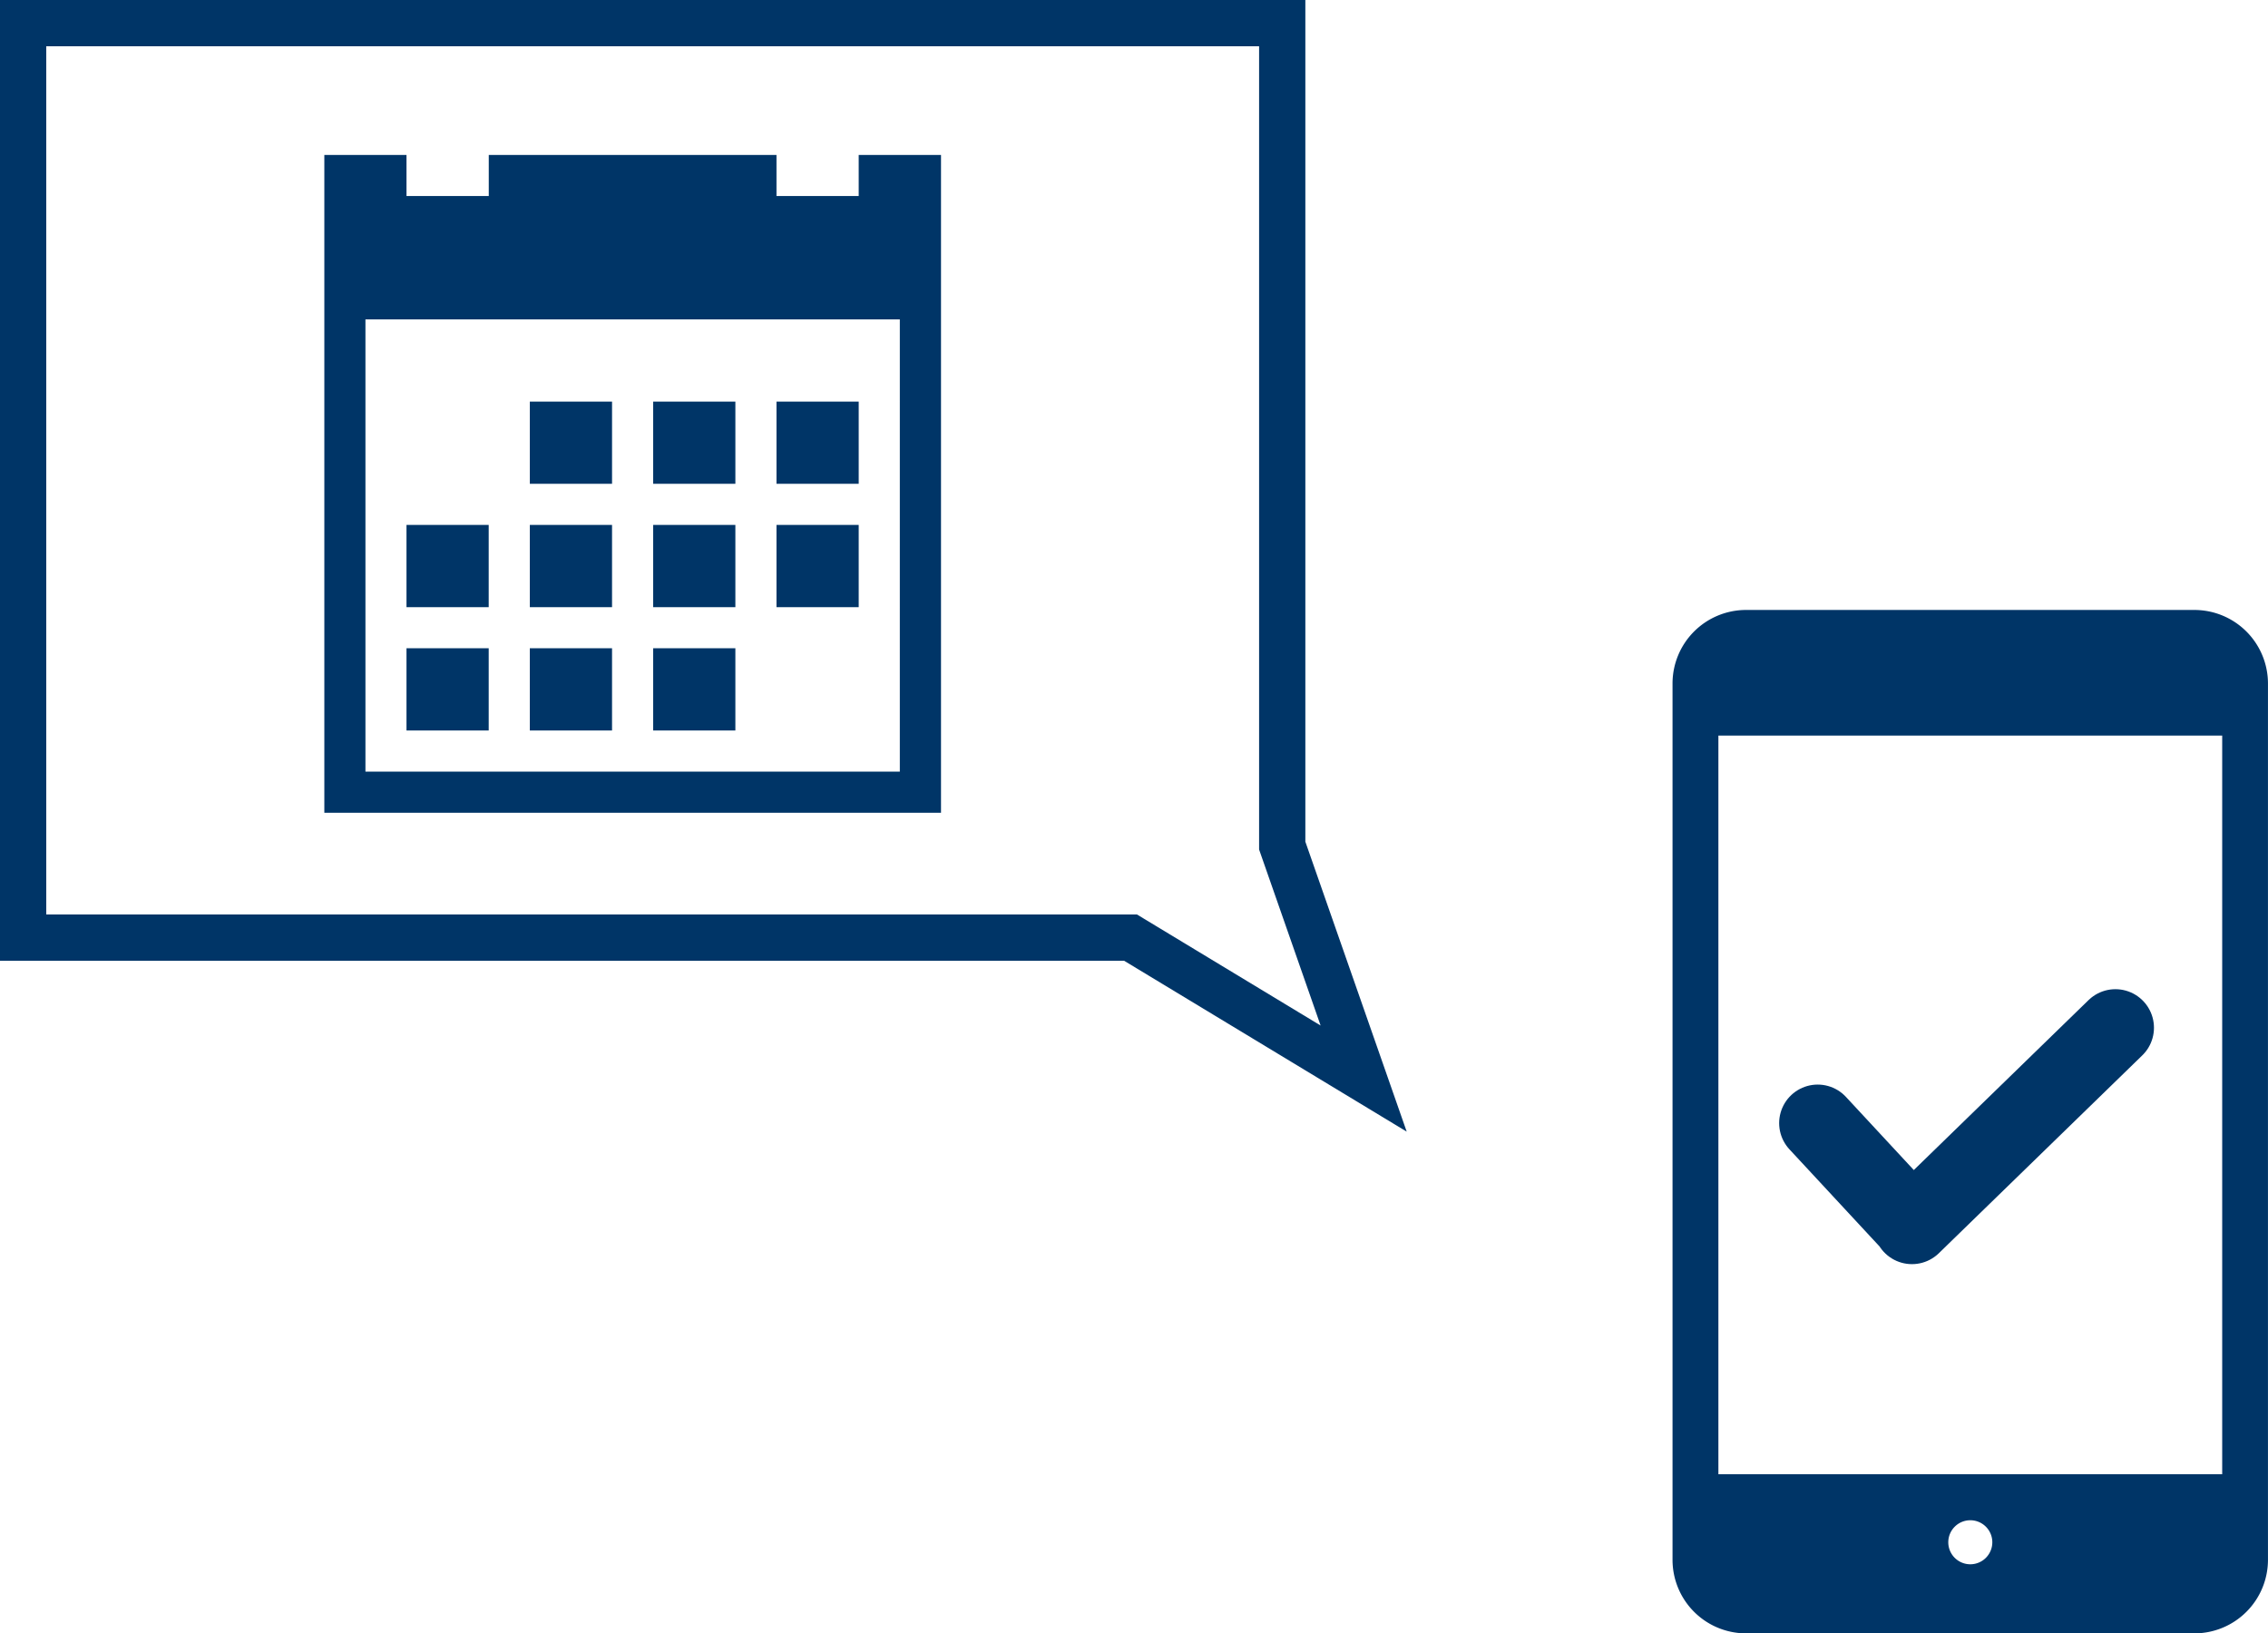
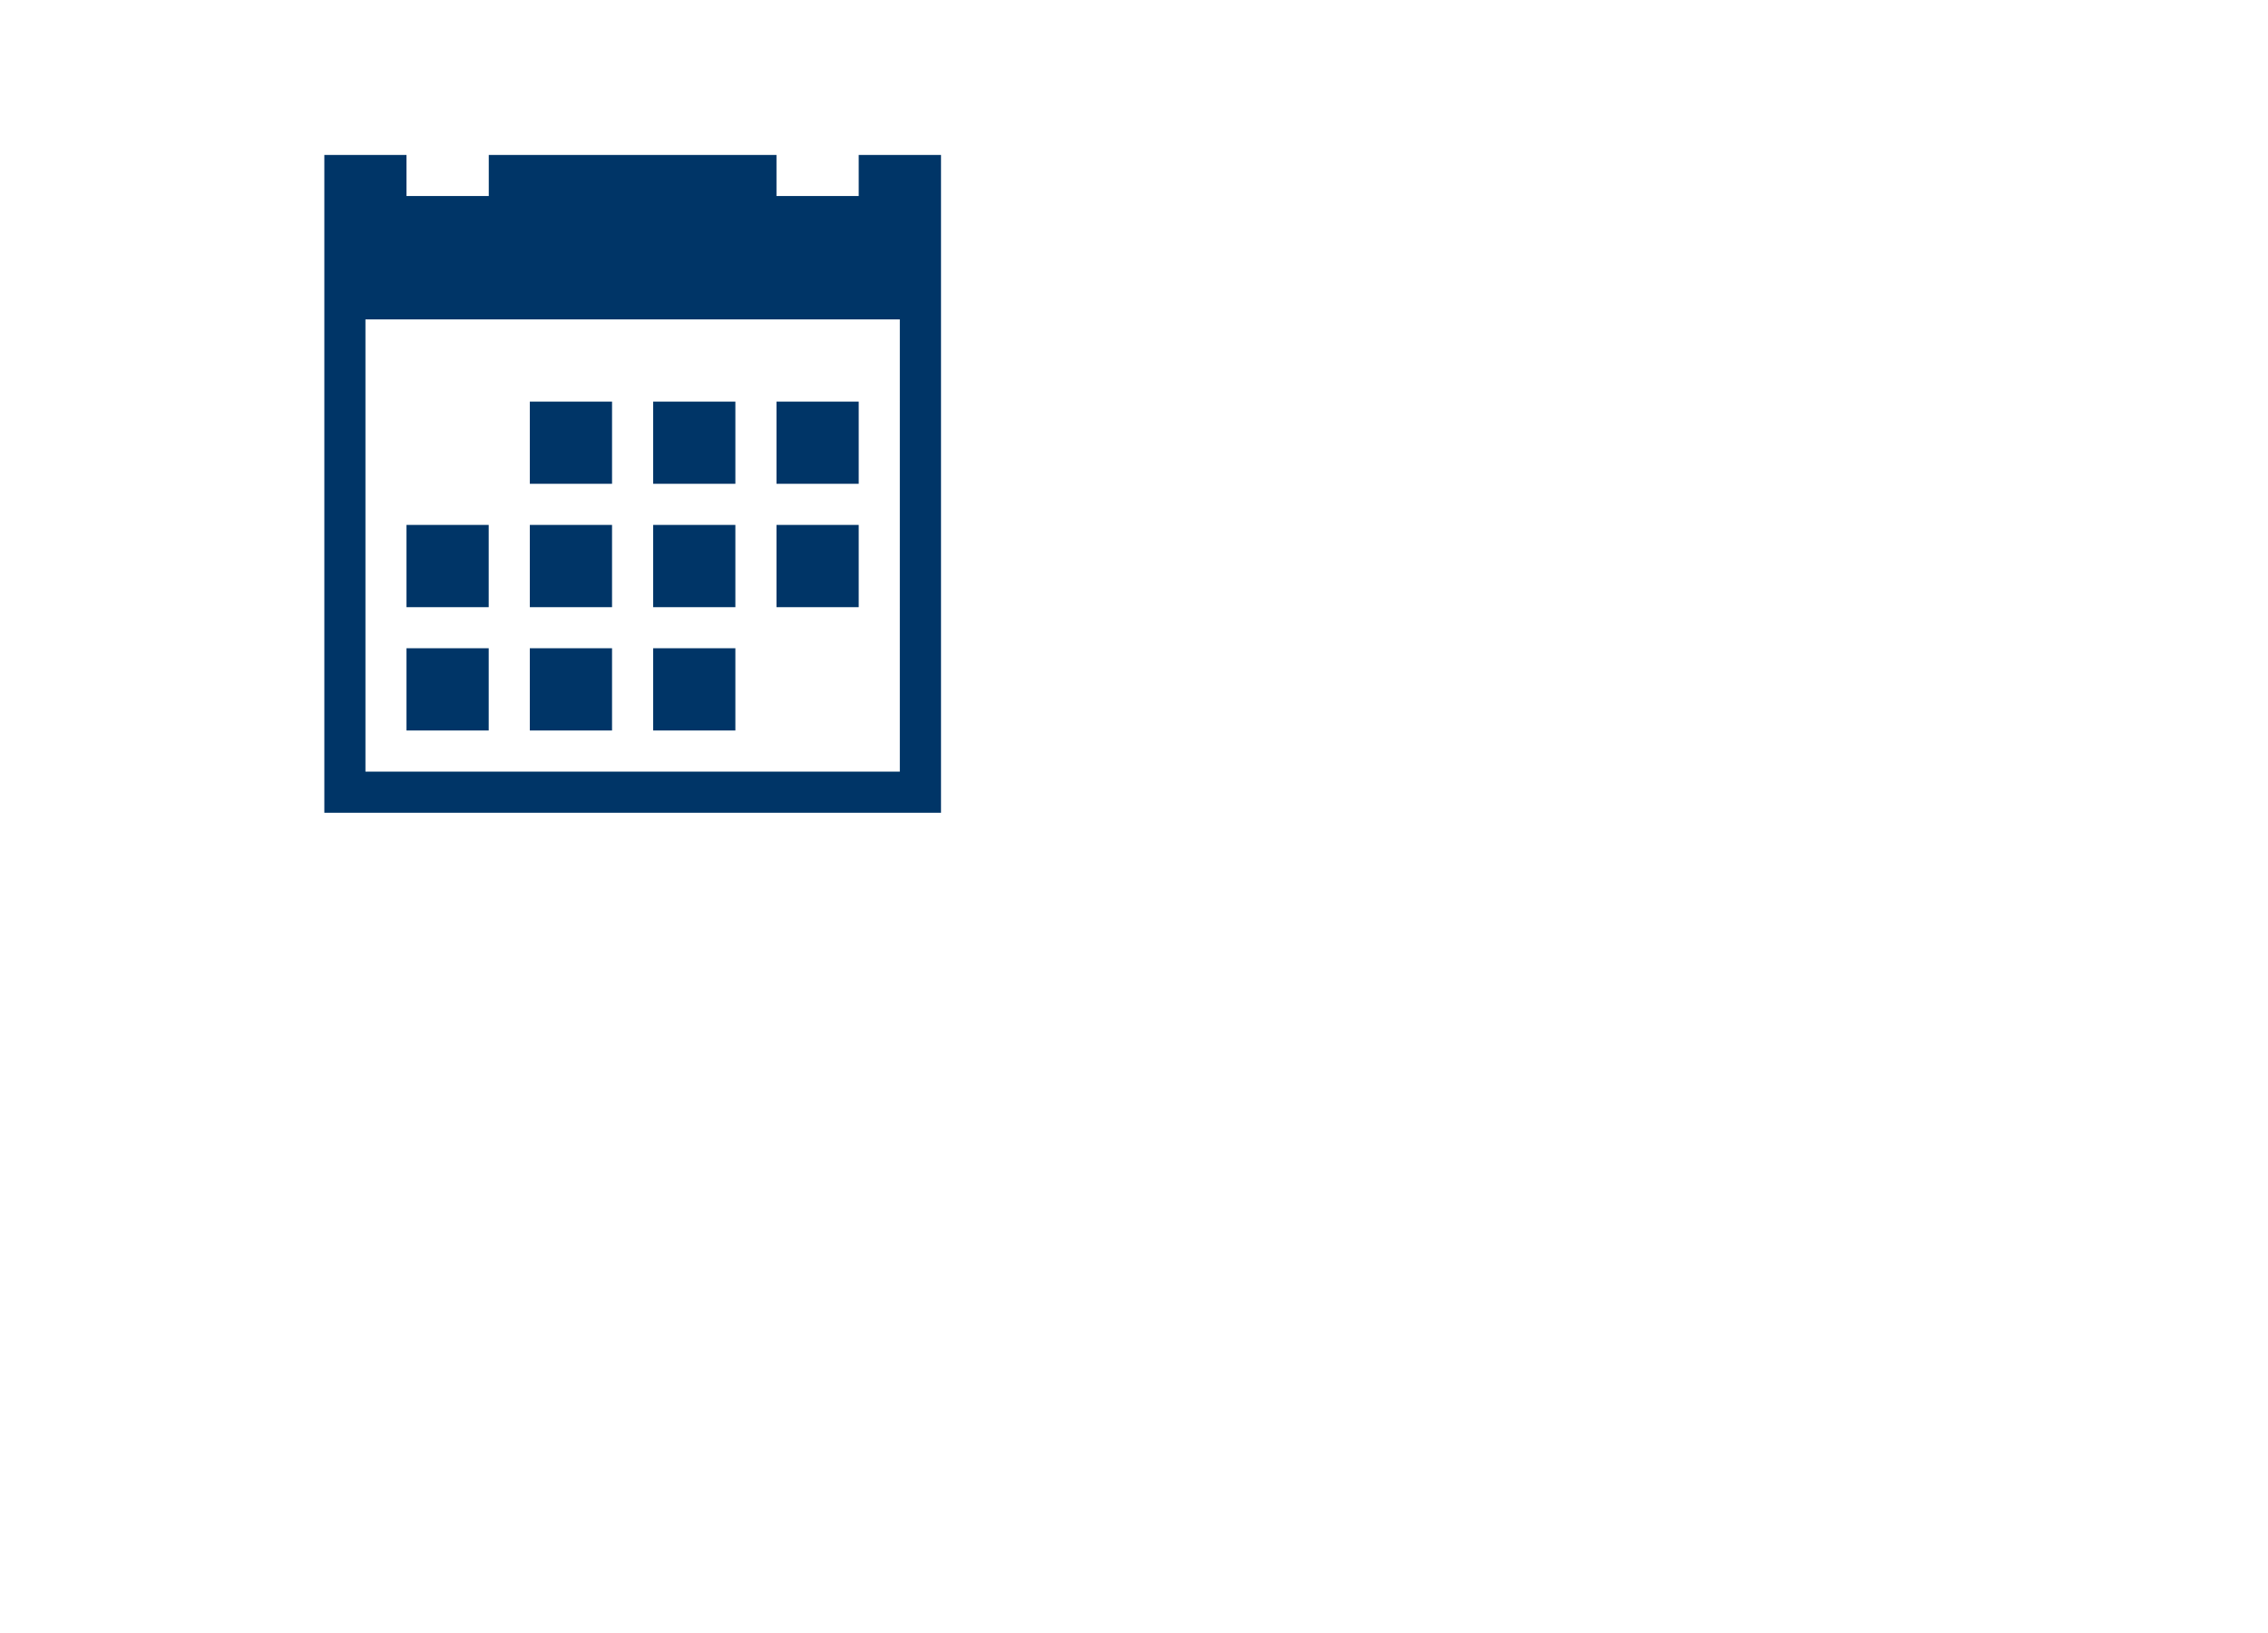
<svg xmlns="http://www.w3.org/2000/svg" width="147.113" height="105.945" viewBox="0 0 147.113 105.945">
  <g id="グループ_21" data-name="グループ 21" transform="translate(-1224 -18843)">
    <path id="Icon_metro-calendar" data-name="Icon metro-calendar" d="M15.9,17.928h5.333v5.333H15.9Zm8,0h5.333v5.333H23.9Zm8,0h5.333v5.333H31.9Zm-24,16h5.333v5.333H7.9Zm8,0h5.333v5.333H15.9Zm8,0h5.333v5.333H23.9Zm-8-8h5.333v5.333H15.9Zm8,0h5.333v5.333H23.9Zm8,0h5.333v5.333H31.9Zm-24,0h5.333v5.333H7.9Zm29.333-24V4.595H31.9V1.928H13.237V4.595H7.9V1.928H2.571V44.595h40V1.928H37.237Zm2.667,40H5.237V12.595H39.9Z" transform="translate(1242.467 18851.121)" fill="#003567" />
    <g id="合体_1" data-name="合体 1" transform="translate(1224 18843)" fill="none">
-       <path d="M72.915,62.317H0V0H84.671V54.594L91.245,73.4Z" stroke="none" />
-       <path d="M 85.661 66.519 L 81.671 55.103 L 81.671 3 L 3 3 L 3 59.317 L 73.751 59.317 L 85.661 66.519 M 91.245 73.401 L 72.915 62.317 L 5.343191787687829e-06 62.317 L 5.343191787687829e-06 6.093924184824573e-06 L 84.671 6.093924184824573e-06 L 84.671 54.594 L 91.245 73.401 Z" stroke="none" fill="#003567" />
-     </g>
+       </g>
    <g id="グループ_20" data-name="グループ 20" transform="translate(30 -10)">
      <g id="スマートフォンのアイコン素材" transform="translate(1302.489 18892.564)">
-         <path id="パス_1059" data-name="パス 1059" d="M140.912,0H111.805a4.771,4.771,0,0,0-4.759,4.761V61.618a4.772,4.772,0,0,0,4.759,4.763h29.106a4.774,4.774,0,0,0,4.758-4.763V4.761A4.774,4.774,0,0,0,140.912,0ZM126.361,61.9a1.428,1.428,0,1,1,1.428-1.428A1.429,1.429,0,0,1,126.361,61.9ZM142.7,56.061H110.021V8.148H142.7Z" transform="translate(-107.047 0)" fill="#003567" />
-       </g>
-       <path id="合体_2" data-name="合体 2" d="M19.312,0,6.115,12.834ZM0,6.187,5.951,12.6Z" transform="translate(1311.904 18919.662)" fill="none" stroke="#003567" stroke-linecap="round" stroke-linejoin="round" stroke-width="5" />
+         </g>
    </g>
  </g>
</svg>